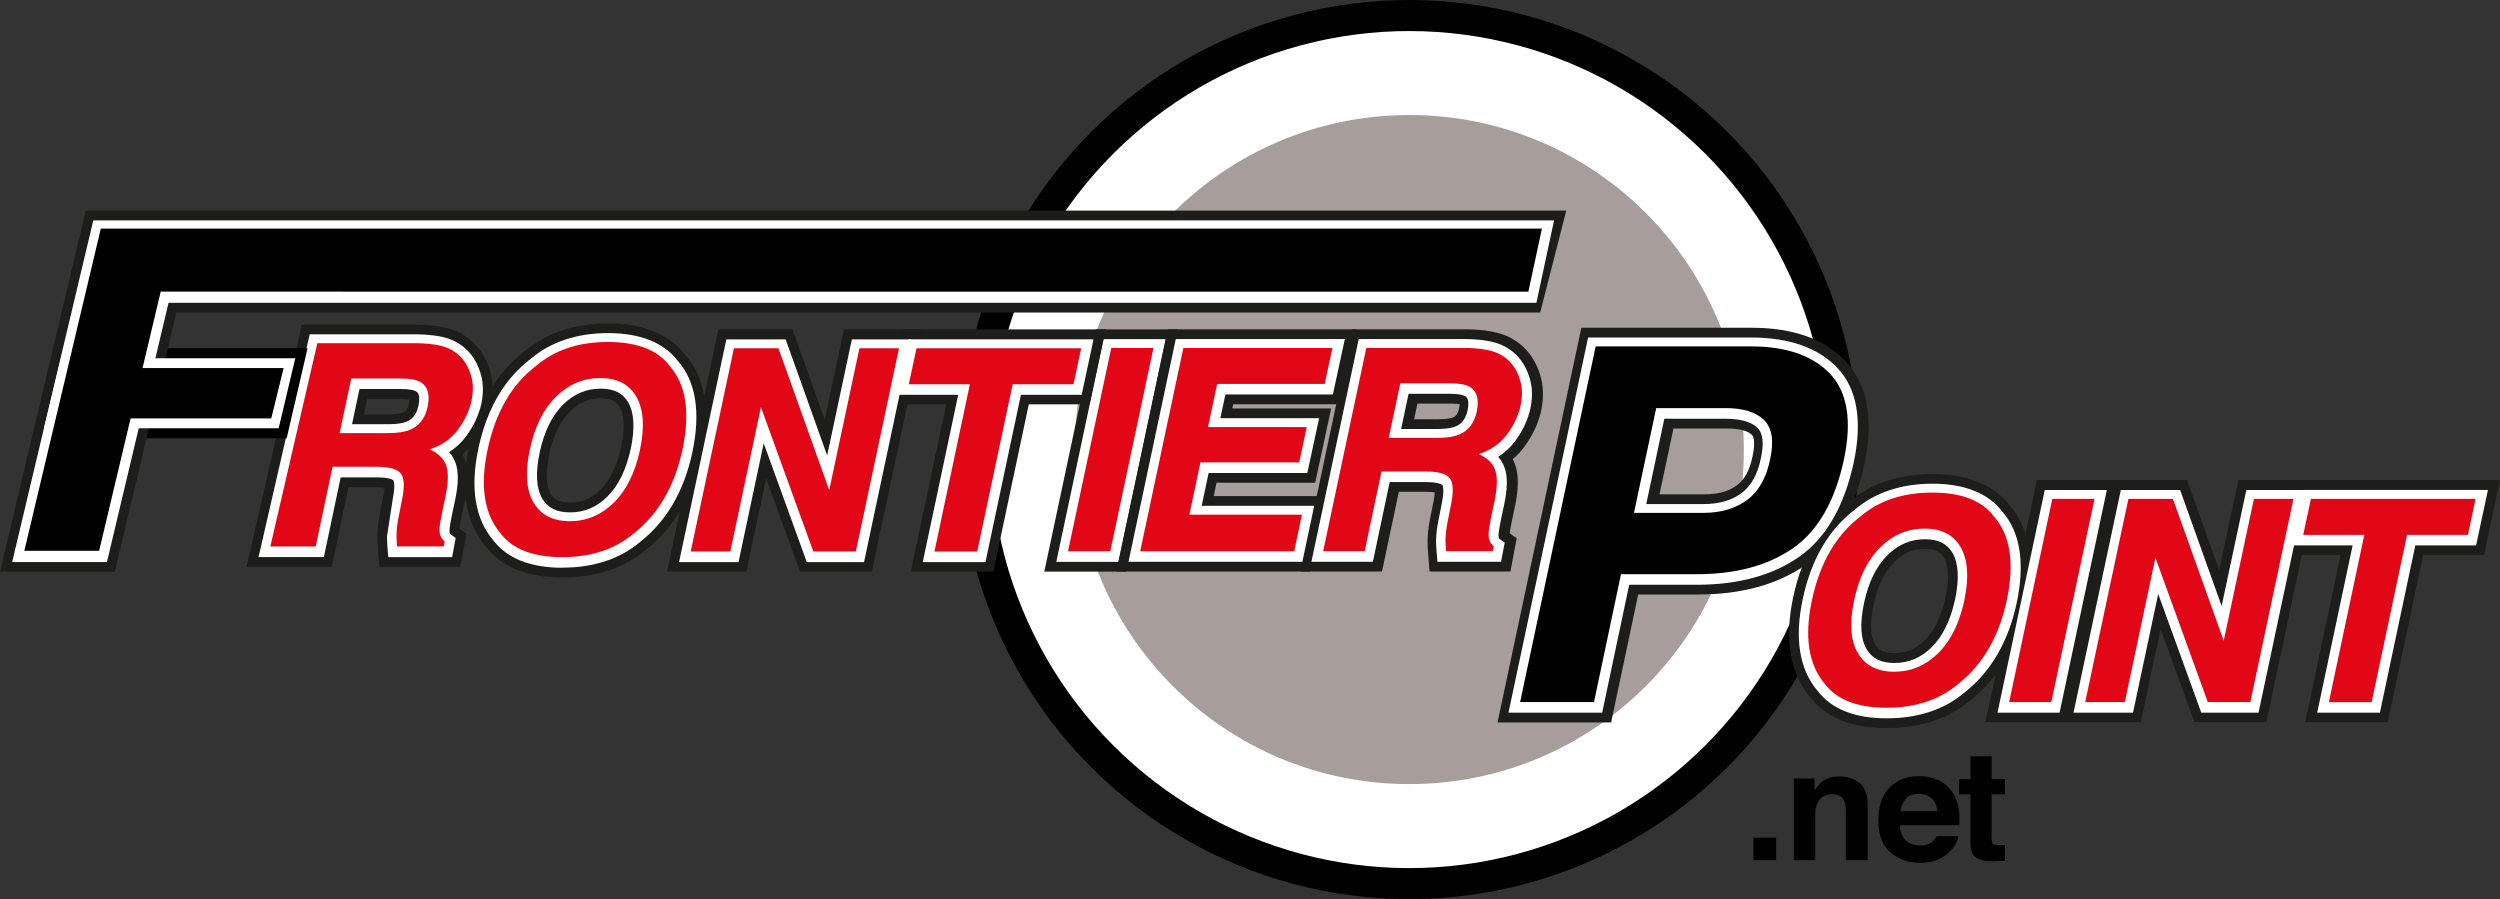
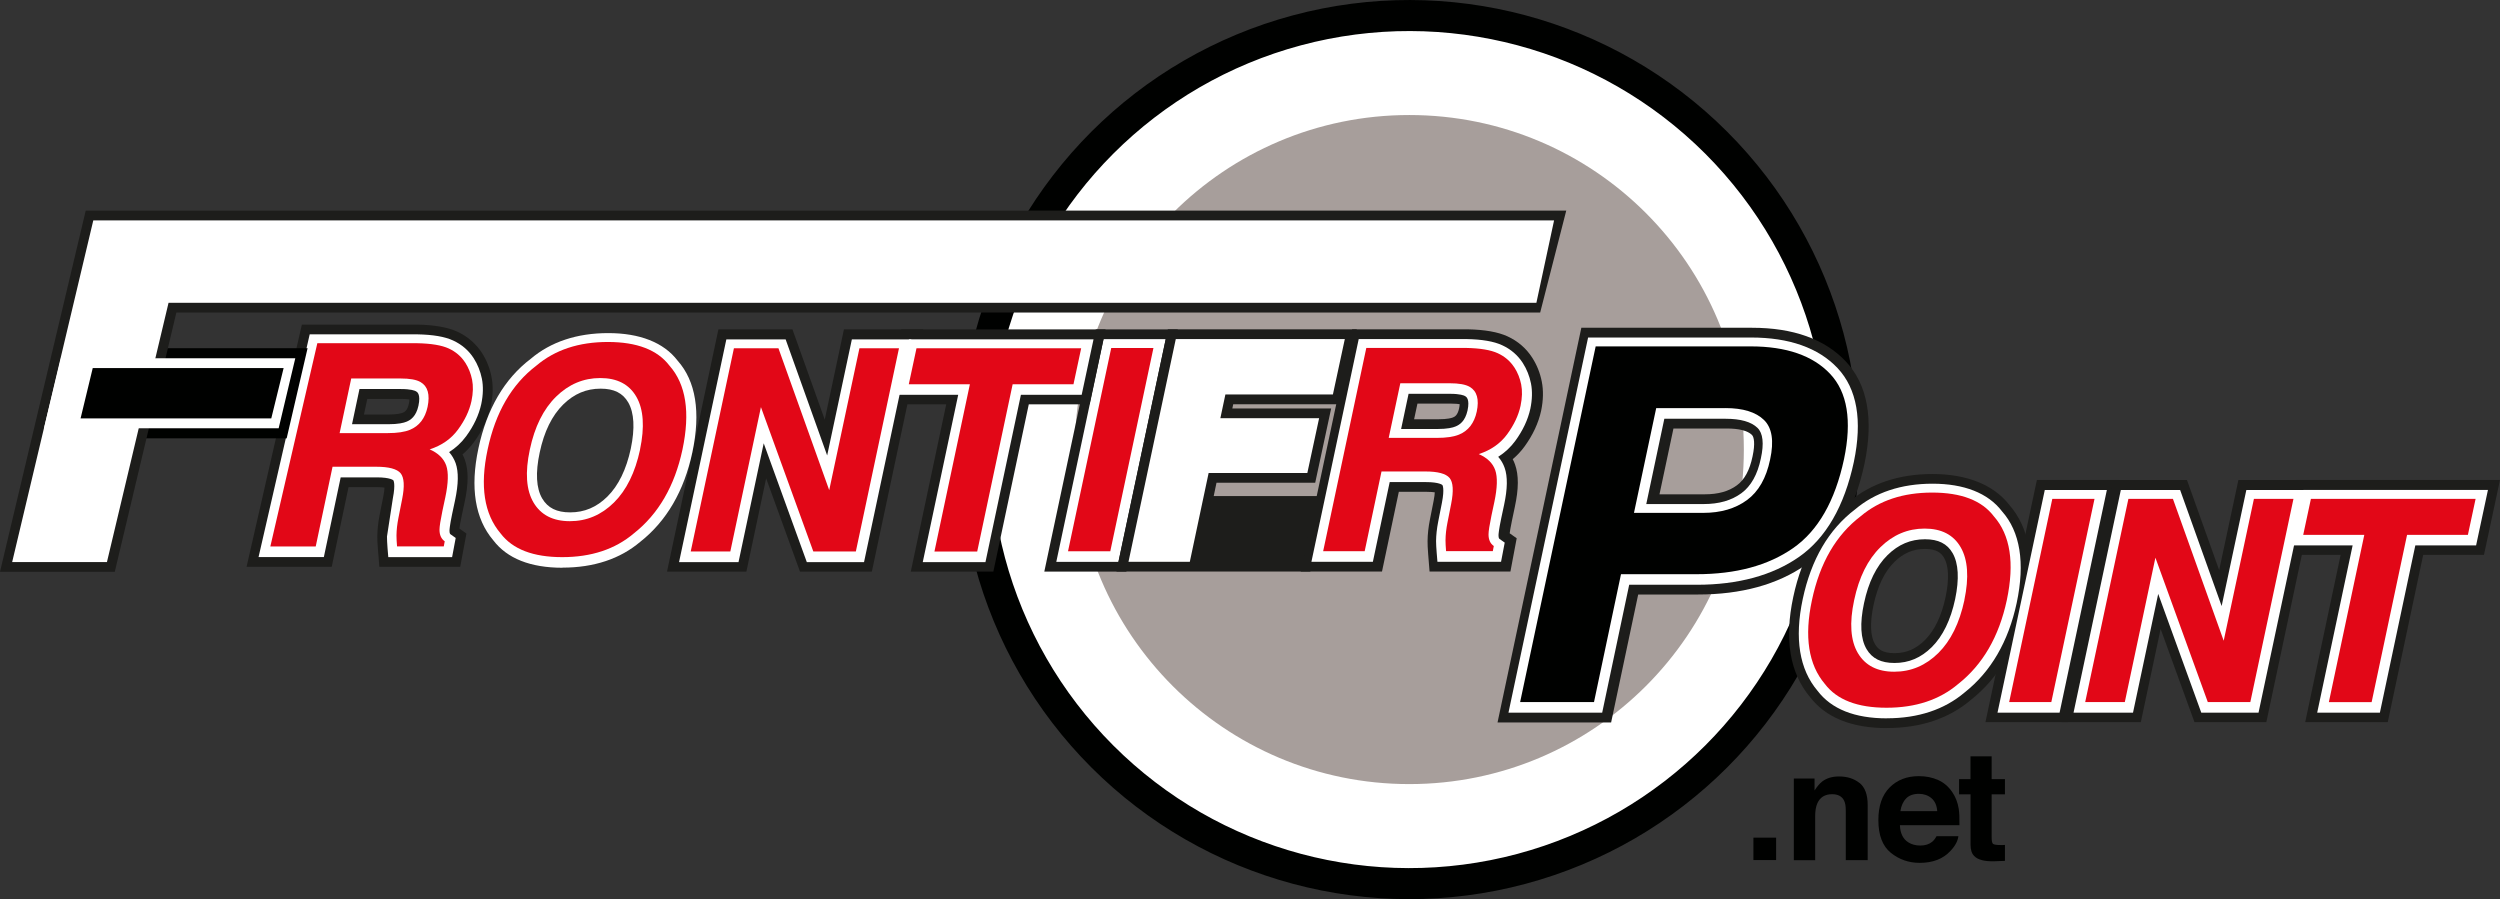
<svg xmlns="http://www.w3.org/2000/svg" id="Livello_1" data-name="Livello 1" viewBox="0 0 402.73 144.85">
  <rect x="0" y="0" width="402.73" height="144.85" fill="#333333" stroke="none" />
  <g>
    <circle cx="227.03" cy="72.42" r="69.92" transform="translate(15.28 181.75) rotate(-45)" style="fill: #fff; stroke: #000100; stroke-miterlimit: 10; stroke-width: 5px;" />
    <path d="M280.92,72.42c0,29.76-24.13,53.89-53.89,53.89s-53.88-24.13-53.88-53.89,24.12-53.89,53.88-53.89,53.89,24.13,53.89,53.89Z" style="fill: #a79e9b;" />
  </g>
  <path d="M273.3,93.41h-12.17l-4.35,20.6h-11.9l12.17-57.3h24.96c5.75,0,10.03,1.48,12.81,4.43,2.78,2.96,3.53,7.53,2.24,13.72-1.45,6.77-4.19,11.55-8.21,14.35-4.02,2.8-9.2,4.2-15.55,4.2ZM277.96,66.66h-11.16l-3.58,16.87h11.16c2.83,0,5.17-.69,7.04-2.06,1.87-1.37,3.11-3.55,3.73-6.53.65-2.98.32-5.11-.99-6.38-1.31-1.27-3.38-1.9-6.2-1.9Z" style="fill: #000100;" />
  <path d="M315.44,111.1c-3.01,2.55-6.85,3.82-11.53,3.82s-7.99-1.27-9.93-3.82c-2.65-3.12-3.35-7.63-2.09-13.51,1.27-6,3.89-10.5,7.84-13.51,3.01-2.55,6.85-3.82,11.53-3.82s7.99,1.27,9.93,3.82c2.66,3.01,3.36,7.51,2.09,13.51-1.26,5.88-3.87,10.38-7.84,13.51ZM316.44,97.59c.77-3.67.57-6.51-.59-8.52-1.16-2.01-3.1-3.01-5.81-3.01s-5.08,1-7.12,3c-2.04,2-3.45,4.84-4.23,8.53-.79,3.69-.58,6.53.6,8.53,1.19,2,3.13,3,5.85,3s5.07-1,7.1-3c2.02-2,3.42-4.84,4.21-8.53Z" style="fill: #e20717;" />
  <path d="M330.46,114.01h-6.8l6.95-32.74h6.8l-6.96,32.74Z" style="fill: #e20717;" />
  <path d="M342.86,81.27h7.17l8.18,22.86,4.87-22.86h6.37l-6.95,32.74h-6.84l-8.44-23.26-4.93,23.26h-6.38l6.96-32.74Z" style="fill: #e20717;" />
  <path d="M398.8,81.27l-1.24,5.8h-9.79l-5.71,26.95h-6.89l5.71-26.95h-9.84l1.25-5.8h26.52Z" style="fill: #e20717;" />
  <path d="M259.55,116.38h-18.31l13.5-63.58h27.5c6.62,0,11.7,1.82,15.09,5.41,3.52,3.73,4.53,9.29,3.02,16.52-1.62,7.55-4.81,13.02-9.48,16.28-4.53,3.16-10.37,4.76-17.34,4.76h-9.63l-4.36,20.61ZM267.33,79.63h7.29c2.16,0,3.85-.47,5.18-1.45,1.23-.91,2.06-2.43,2.52-4.65.45-2.07.24-3.15-.11-3.48-.69-.67-2.08-1.02-4.01-1.02h-8.62l-2.25,10.6Z" style="fill: #1d1d1b;" />
  <path d="M303.96,117.29c-5.65,0-9.82-1.68-12.37-4.99-3.26-3.88-4.17-9.31-2.71-16.13,1.42-6.69,4.43-11.84,8.94-15.3,3.56-3,8.1-4.51,13.5-4.51s9.79,1.67,12.35,4.96c3.29,3.77,4.21,9.21,2.74,16.15-1.41,6.59-4.43,11.75-8.97,15.32-3.49,2.96-8.04,4.49-13.47,4.49ZM310.09,88.43c-1.9,0-3.46.67-4.92,2.1-1.58,1.55-2.71,3.89-3.36,6.95-.6,2.84-.52,5.01.23,6.28.43.72,1.14,1.46,3.14,1.46,1.9,0,3.45-.67,4.89-2.09,1.57-1.56,2.7-3.9,3.35-6.96.59-2.83.51-5.01-.24-6.3-.41-.71-1.1-1.44-3.09-1.44Z" style="fill: #1d1d1b;" />
  <path d="M333.05,116.33h-13.21l8.29-39.02h13.21l-8.28,39.02Z" style="fill: #1d1d1b;" />
  <polygon points="365.09 116.33 353.51 116.33 348.06 101.32 344.87 116.33 332.09 116.33 340.37 77.32 352.3 77.32 357.49 91.85 360.59 77.32 373.37 77.32 365.09 116.33" style="fill: #1d1d1b;" />
  <path d="M384.64,116.33h-13.29l5.71-26.95h-9.86l2.6-12.07h32.93l-2.58,12.07h-9.79l-5.71,26.95Z" style="fill: #1d1d1b;" />
  <path d="M258.1,114.81h-15.1l12.83-60.44h26.23c6.18,0,10.87,1.66,13.95,4.92,3.14,3.34,4.03,8.42,2.63,15.12-1.53,7.14-4.51,12.29-8.84,15.31-4.27,2.97-9.8,4.48-16.45,4.48h-10.9l-4.35,20.6ZM265.21,81.2h9.22c2.5,0,4.5-.58,6.11-1.76,1.53-1.13,2.59-3.01,3.12-5.59.53-2.41.34-4.07-.55-4.93-1-.97-2.72-1.46-5.11-1.46h-9.89l-2.91,13.74Z" style="fill: #fff;" />
  <path d="M303.96,115.72c-5.17,0-8.93-1.49-11.17-4.44-2.92-3.44-3.74-8.43-2.38-14.79,1.35-6.35,4.18-11.2,8.43-14.43,3.22-2.73,7.44-4.14,12.48-4.14s8.93,1.49,11.18,4.44c2.93,3.29,3.75,8.3,2.37,14.78-1.33,6.22-4.16,11.07-8.4,14.42-3.24,2.74-7.46,4.15-12.5,4.15ZM310.09,86.87c-2.3,0-4.27.83-6.02,2.55-1.8,1.77-3.08,4.37-3.79,7.74-.7,3.27-.56,5.76.41,7.41.9,1.52,2.33,2.23,4.5,2.23,2.3,0,4.26-.83,5.99-2.54,1.79-1.77,3.06-4.38,3.78-7.75.68-3.26.54-5.75-.41-7.41-.88-1.52-2.29-2.23-4.45-2.23Z" style="fill: #fff;" />
  <path d="M331.78,114.81h-10l7.62-35.88h10l-7.62,35.88Z" style="fill: #fff;" />
  <path d="M363.82,114.81h-9.21l-6.94-19.14-4.06,19.14h-9.58l7.62-35.88h9.55l6.69,18.7,3.98-18.7h9.58l-7.62,35.88Z" style="fill: #fff;" />
  <path d="M383.37,114.81h-10.09l5.71-26.95h-9.85l1.92-8.94h29.73l-1.91,8.94h-9.79l-5.71,26.95Z" style="fill: #fff;" />
  <path d="M273.3,92.5h-12.17l-4.35,20.6h-11.9l12.17-57.3h24.96c5.75,0,10.03,1.48,12.81,4.43,2.78,2.95,3.53,7.53,2.24,13.72-1.45,6.77-4.19,11.55-8.21,14.35-4.02,2.8-9.2,4.2-15.55,4.2ZM277.96,65.75h-11.16l-3.58,16.87h11.16c2.83,0,5.17-.69,7.04-2.06,1.87-1.37,3.11-3.55,3.73-6.53.65-2.98.32-5.11-.99-6.38-1.31-1.27-3.38-1.91-6.2-1.91Z" style="fill: #000100;" />
  <path d="M315.44,110.19c-3.01,2.55-6.85,3.82-11.53,3.82s-7.99-1.27-9.93-3.82c-2.65-3.12-3.35-7.63-2.09-13.51,1.27-6,3.89-10.5,7.84-13.51,3.01-2.55,6.85-3.82,11.53-3.82s7.99,1.27,9.93,3.82c2.66,3.01,3.36,7.51,2.09,13.51-1.26,5.88-3.87,10.38-7.84,13.51ZM316.44,96.68c.77-3.67.57-6.51-.59-8.52-1.16-2.01-3.1-3.01-5.81-3.01s-5.08,1-7.12,3c-2.04,2-3.45,4.84-4.23,8.53-.79,3.69-.58,6.53.6,8.53,1.19,2,3.13,3,5.85,3s5.07-1,7.1-3c2.02-2,3.42-4.84,4.21-8.53Z" style="fill: #e20717;" />
  <path d="M330.46,113.1h-6.8l6.95-32.74h6.8l-6.96,32.74Z" style="fill: #e20717;" />
  <path d="M342.87,80.36h7.17l8.18,22.86,4.87-22.86h6.37l-6.95,32.74h-6.85l-8.44-23.26-4.93,23.26h-6.38l6.96-32.74Z" style="fill: #e20717;" />
  <path d="M398.8,80.36l-1.24,5.8h-9.8l-5.71,26.95h-6.89l5.71-26.95h-9.84l1.24-5.8h26.52Z" style="fill: #e20717;" />
  <g>
    <path d="M282.46,134.94h3.66v3.61h-3.66v-3.61Z" style="fill: #000100;" />
    <path d="M299.58,126.14c.86.71,1.29,1.89,1.29,3.55v8.87h-3.53v-8.01c0-.69-.09-1.22-.28-1.59-.34-.68-.98-1.02-1.92-1.02-1.16,0-1.96.5-2.39,1.49-.22.52-.34,1.19-.34,2.01v7.13h-3.44v-13.15h3.34v1.92c.44-.68.86-1.16,1.25-1.46.71-.53,1.6-.8,2.68-.8,1.36,0,2.46.36,3.33,1.07Z" style="fill: #000100;" />
    <path d="M312.21,125.65c.92.41,1.68,1.06,2.28,1.95.54.78.89,1.69,1.05,2.72.09.61.13,1.48.11,2.61h-9.59c.05,1.32.51,2.25,1.38,2.78.53.33,1.16.5,1.9.5.78,0,1.42-.2,1.91-.6.27-.22.5-.52.71-.91h3.52c-.09.78-.52,1.58-1.28,2.38-1.18,1.28-2.83,1.92-4.96,1.92-1.75,0-3.3-.54-4.64-1.62-1.34-1.08-2.01-2.84-2.01-5.27,0-2.28.6-4.03,1.81-5.25,1.21-1.22,2.78-1.83,4.71-1.83,1.15,0,2.18.21,3.1.62ZM307.06,128.63c-.49.5-.79,1.18-.92,2.04h5.93c-.06-.91-.37-1.61-.92-2.08-.55-.47-1.23-.71-2.04-.71-.88,0-1.57.25-2.06.75Z" style="fill: #000100;" />
    <path d="M315.59,127.96v-2.45h1.84v-3.67h3.41v3.67h2.14v2.45h-2.14v6.96c0,.54.07.88.21,1.01.14.13.56.2,1.26.2.11,0,.22,0,.33,0,.12,0,.23-.01.34-.02v2.57l-1.63.06c-1.63.06-2.74-.23-3.33-.85-.39-.39-.58-1-.58-1.82v-8.11h-1.84Z" style="fill: #000100;" />
  </g>
  <g>
    <path d="M74.95,59.33c.53.83.9,1.75,1.1,2.75.2,1.01.17,2.15-.1,3.44-.34,1.56-1.06,3.09-2.17,4.59-1.1,1.5-2.62,2.57-4.56,3.19,1.38.61,2.26,1.47,2.66,2.59.39,1.12.34,2.83-.14,5.12l-.47,2.2c-.31,1.5-.47,2.51-.47,3.04,0,.84.28,1.47.84,1.86l-.15.82h-7.53c-.06-.72-.09-1.31-.09-1.75.01-.92.12-1.86.31-2.82l.6-3.04c.42-2.09.33-3.48-.25-4.18-.59-.69-1.89-1.04-3.9-1.04h-7.06l-2.71,12.84h-6.69l6.95-32.74h16.06c2.28.04,3.98.33,5.11.85,1.12.52,2.01,1.28,2.66,2.29ZM56.58,61.88l-1.87,8.8h7.75c1.54,0,2.73-.18,3.58-.53,1.5-.62,2.44-1.85,2.84-3.69.41-1.98.04-3.32-1.13-4-.67-.38-1.74-.58-3.22-.58h-7.95Z" style="fill: #e20717;" />
    <path d="M74.14,91.31h-13.03l-.23-2.88c-.07-.83-.1-1.5-.1-2.01.02-1.15.14-2.29.37-3.43l.6-3.04c.13-.64.18-1.09.19-1.4-.29-.04-.7-.08-1.27-.08h-4.52l-2.71,12.84h-13.72l8.91-39.02h18.6c2.8.06,4.88.43,6.42,1.13,1.67.77,3.01,1.93,3.99,3.43.75,1.17,1.27,2.47,1.54,3.86.28,1.41.25,2.99-.1,4.68-.45,2.02-1.36,3.96-2.71,5.81-.54.74-1.17,1.41-1.86,2,.16.31.29.61.38.88.6,1.7.59,3.87-.04,6.81l-.47,2.2c-.23,1.1-.33,1.73-.37,2.06l1.13.8-1,5.36ZM58.63,66.78h3.88c1.51,0,2.15-.2,2.36-.29.27-.11.75-.31,1-1.46.06-.3.08-.52.09-.68-.25-.04-.68-.09-1.38-.09h-5.41l-.54,2.52Z" style="fill: #1d1d1b;" />
    <path d="M63.29,80.25c.46-2.33.08-2.86.08-2.87h0s-.44-.48-2.7-.48h-5.79l-2.71,12.84h-10.52l8.24-35.88h17.33c2.55.05,4.43.37,5.77.99,1.39.64,2.51,1.6,3.32,2.86.64,1,1.08,2.11,1.32,3.3.24,1.21.21,2.58-.1,4.07-.39,1.78-1.21,3.53-2.44,5.2-.75,1.02-1.67,1.87-2.74,2.55.46.53.81,1.12,1.05,1.78.49,1.41.46,3.36-.09,5.97l-.47,2.2c-.39,1.88-.43,2.53-.43,2.72,0,.46.13.55.18.58l.82.58-.58,3.09h-10.28l-.12-1.44c-.06-.78-.09-1.41-.09-1.88M56.7,68.34h5.82c1.65,0,2.52-.22,2.97-.41.65-.27,1.54-.83,1.92-2.58.39-1.86-.2-2.2-.39-2.31-.19-.11-.81-.37-2.43-.37h-6.68l-1.2,5.66Z" style="fill: #fff;" />
    <path d="M74.95,58.42c.53.83.9,1.75,1.1,2.75.2,1.01.17,2.15-.1,3.44-.34,1.56-1.06,3.08-2.17,4.59-1.1,1.5-2.62,2.56-4.56,3.19,1.38.61,2.26,1.47,2.66,2.59.39,1.12.34,2.83-.14,5.12l-.47,2.2c-.31,1.5-.47,2.51-.47,3.04,0,.84.28,1.47.84,1.86l-.15.82h-7.53c-.06-.72-.09-1.31-.09-1.75.01-.92.12-1.86.31-2.82l.6-3.04c.42-2.09.33-3.48-.25-4.18-.59-.69-1.89-1.04-3.9-1.04h-7.06l-2.71,12.84h-7.31l7.57-32.74h16.06c2.28.04,3.98.33,5.11.85,1.12.52,2.01,1.28,2.66,2.29ZM56.58,60.97l-1.87,8.8h7.75c1.54,0,2.73-.18,3.58-.53,1.5-.62,2.44-1.85,2.84-3.69.41-1.98.04-3.32-1.13-4-.67-.39-1.74-.58-3.22-.58h-7.95Z" style="fill: #e20717;" />
    <path d="M178.85,89.71h-6.8l6.96-32.74h6.8l-6.95,32.74Z" style="fill: #e20717;" />
    <path d="M181.44,92.08h-13.21l8.29-39.02h13.21l-8.28,39.02Z" style="fill: #1d1d1b;" />
    <path d="M180.17,90.51h-10.01l7.62-35.88h10l-7.62,35.88Z" style="fill: #fff;" />
    <path d="M178.85,88.8h-6.8l6.96-32.74h6.8l-6.95,32.74Z" style="fill: #e20717;" />
-     <path d="M213.4,62.76h-17.33l-1.47,6.95h15.91l-1.22,5.69h-15.91l-1.78,8.42h18.13l-1.24,5.89h-24.81l6.95-32.74h24.01l-1.24,5.8Z" style="fill: #e20717;" />
    <path d="M243.95,60.09c.53.83.9,1.75,1.1,2.75.2,1.01.17,2.15-.1,3.44-.34,1.56-1.06,3.09-2.16,4.59-1.11,1.5-2.63,2.57-4.57,3.19,1.38.61,2.26,1.47,2.65,2.59.39,1.12.34,2.83-.14,5.12l-.47,2.2c-.31,1.5-.47,2.51-.47,3.04,0,.84.28,1.47.85,1.86l-.16.82h-7.53c-.06-.72-.09-1.31-.09-1.75.01-.92.12-1.86.31-2.82l.6-3.04c.41-2.09.33-3.48-.26-4.18-.59-.69-1.88-1.04-3.9-1.04h-7.06l-2.71,12.84h-6.69l6.95-32.74h16.06c2.28.04,3.98.33,5.11.85,1.13.52,2.02,1.28,2.67,2.29ZM225.58,62.65l-1.87,8.8h7.75c1.54,0,2.73-.18,3.58-.53,1.5-.62,2.45-1.85,2.85-3.69.42-1.98.04-3.32-1.13-4-.67-.38-1.74-.58-3.22-.58h-7.95Z" style="fill: #e20717;" />
    <path d="M211.08,92.07h-31.23l8.28-39.02h30.44l-2.59,12.07h-17.32l-.14.68h15.92l-2.57,11.96h-15.9l-.45,2.15h18.13l-2.57,12.16Z" style="fill: #1d1d1b;" />
    <path d="M243.32,92.07h-13.03l-.23-2.88c-.07-.83-.09-1.5-.09-2.01.01-1.13.14-2.27.37-3.43l.6-3.04c.13-.64.18-1.09.19-1.4-.28-.04-.7-.08-1.27-.08h-4.52l-2.71,12.84h-13.1l8.29-39.02h18.6c2.81.06,4.88.43,6.42,1.13,1.68.77,3.02,1.93,3.99,3.44.75,1.17,1.27,2.46,1.54,3.85.28,1.41.25,2.99-.1,4.69-.44,2.01-1.35,3.95-2.71,5.81-.55.75-1.17,1.41-1.87,2,.16.31.29.61.38.88.6,1.71.59,3.88-.04,6.81l-.46,2.19c-.23,1.1-.33,1.73-.37,2.06l1.13.8-1.01,5.36ZM227.81,67.54h3.88c1.56,0,2.2-.22,2.36-.29.27-.11.75-.31,1-1.46.06-.3.09-.53.09-.68-.25-.04-.68-.09-1.38-.09h-5.42l-.54,2.52Z" style="fill: #1d1d1b;" />
-     <path d="M209.81,90.5h-28.02l7.62-35.88h27.23l-1.92,8.93h-17.32l-.81,3.82h15.91l-1.9,8.83h-15.9l-1.12,5.28h18.13l-1.91,9.02Z" style="fill: #fff;" />
+     <path d="M209.81,90.5h-28.02l7.62-35.88h27.23l-1.92,8.93h-17.32l-.81,3.82h15.91l-1.9,8.83h-15.9l-1.12,5.28l-1.91,9.02Z" style="fill: #fff;" />
    <path d="M241.83,90.5h-10.27l-.12-1.44c-.06-.78-.1-1.41-.1-1.88.01-1.01.13-2.06.34-3.13l.6-3.04c.46-2.33.09-2.86.08-2.87h0s-.44-.48-2.7-.48h-5.79l-2.71,12.84h-9.9l7.62-35.88h17.33c2.55.05,4.43.37,5.77.99,1.4.64,2.52,1.61,3.33,2.86.64,1,1.08,2.1,1.32,3.3.24,1.21.21,2.58-.1,4.07-.39,1.78-1.21,3.52-2.44,5.2-.75,1.02-1.67,1.87-2.74,2.55.47.53.81,1.12,1.04,1.78.49,1.4.47,3.35-.09,5.96l-.47,2.2c-.39,1.88-.43,2.53-.43,2.72,0,.46.13.55.18.58l.82.58-.59,3.09ZM225.7,69.11h5.82c1.65,0,2.52-.22,2.96-.41.65-.27,1.54-.83,1.93-2.58.39-1.85-.2-2.19-.39-2.31-.19-.11-.81-.37-2.43-.37h-6.68l-1.2,5.66Z" style="fill: #fff;" />
-     <path d="M213.4,61.85h-17.33l-1.47,6.95h15.91l-1.22,5.69h-15.91l-1.78,8.42h18.13l-1.24,5.89h-24.81l6.95-32.74h24.01l-1.24,5.8Z" style="fill: #e20717;" />
    <path d="M243.95,59.18c.53.83.9,1.75,1.1,2.75.2,1.01.17,2.15-.1,3.44-.34,1.56-1.06,3.08-2.16,4.59-1.11,1.5-2.63,2.56-4.57,3.19,1.38.61,2.26,1.47,2.65,2.59.39,1.12.34,2.83-.14,5.12l-.47,2.2c-.31,1.5-.47,2.51-.47,3.04,0,.84.28,1.47.85,1.86l-.16.82h-7.53c-.06-.72-.09-1.31-.09-1.75.01-.92.12-1.86.31-2.82l.6-3.04c.41-2.09.33-3.48-.26-4.18-.59-.69-1.88-1.04-3.9-1.04h-7.06l-2.71,12.84h-6.69l6.95-32.74h16.06c2.28.04,3.98.33,5.11.85,1.13.52,2.02,1.28,2.67,2.29ZM225.58,61.74l-1.87,8.8h7.75c1.54,0,2.73-.18,3.58-.53,1.5-.62,2.45-1.85,2.85-3.69.42-1.98.04-3.32-1.13-4-.67-.39-1.74-.58-3.22-.58h-7.95Z" style="fill: #e20717;" />
    <path d="M102.1,86.84c-3.01,2.55-6.85,3.82-11.53,3.82s-7.99-1.27-9.93-3.82c-2.65-3.12-3.35-7.63-2.09-13.51,1.27-6,3.89-10.5,7.84-13.51,3.01-2.55,6.85-3.82,11.53-3.82s7.99,1.27,9.93,3.82c2.66,3.01,3.36,7.51,2.09,13.51-1.26,5.88-3.87,10.38-7.84,13.51ZM103.1,73.34c.77-3.67.57-6.51-.59-8.52-1.16-2.01-3.1-3.01-5.81-3.01s-5.08,1-7.12,3c-2.04,2-3.45,4.84-4.23,8.53-.79,3.69-.58,6.53.6,8.53,1.19,2,3.13,3,5.85,3s5.07-1,7.1-3c2.02-2,3.42-4.84,4.21-8.53Z" style="fill: #e20717;" />
    <path d="M118.23,57.01h7.17l8.18,22.86,4.87-22.86h6.37l-6.95,32.74h-6.84l-8.44-23.26-4.93,23.26h-6.38l6.96-32.74Z" style="fill: #e20717;" />
    <path d="M174.17,57.01l-1.24,5.8h-9.79l-5.71,26.95h-6.89l5.71-26.95h-9.84l1.25-5.8h26.52Z" style="fill: #e20717;" />
-     <path d="M90.62,93.03c-5.65,0-9.82-1.68-12.37-4.99-3.26-3.88-4.17-9.31-2.71-16.13,1.42-6.69,4.43-11.84,8.94-15.3,3.56-3,8.1-4.51,13.5-4.51s9.79,1.67,12.35,4.96c3.29,3.77,4.21,9.21,2.74,16.15-1.41,6.59-4.43,11.75-8.97,15.32-3.49,2.96-8.04,4.49-13.47,4.49ZM96.75,64.18c-1.9,0-3.46.67-4.92,2.1-1.58,1.55-2.71,3.89-3.36,6.95-.6,2.84-.52,5.01.23,6.28.43.72,1.14,1.46,3.14,1.46,1.9,0,3.45-.67,4.89-2.09,1.57-1.56,2.7-3.9,3.35-6.96.59-2.83.51-5.01-.24-6.3-.41-.71-1.1-1.44-3.09-1.44Z" style="fill: #1d1d1b;" />
    <polygon points="140.45 92.08 128.87 92.08 123.42 77.06 120.24 92.08 107.45 92.08 115.73 53.06 127.66 53.06 132.86 67.6 135.95 53.06 148.74 53.06 140.45 92.08" style="fill: #1d1d1b;" />
    <path d="M160.01,92.08h-13.29l5.71-26.95h-9.86l2.6-12.07h32.93l-2.58,12.07h-9.79l-5.71,26.95Z" style="fill: #1d1d1b;" />
    <path d="M90.62,91.46c-5.17,0-8.93-1.49-11.17-4.44-2.92-3.44-3.74-8.43-2.38-14.79,1.35-6.35,4.18-11.2,8.43-14.43,3.22-2.73,7.44-4.14,12.48-4.14s8.93,1.49,11.18,4.44c2.93,3.29,3.75,8.3,2.37,14.78-1.33,6.22-4.16,11.07-8.4,14.41-3.24,2.74-7.46,4.15-12.5,4.15ZM96.75,62.61c-2.3,0-4.27.83-6.02,2.55-1.8,1.77-3.08,4.37-3.79,7.74-.7,3.27-.56,5.76.41,7.41.9,1.52,2.33,2.23,4.5,2.23,2.3,0,4.26-.83,5.99-2.54,1.79-1.77,3.06-4.38,3.78-7.75.68-3.26.54-5.75-.41-7.41-.88-1.52-2.29-2.23-4.45-2.23Z" style="fill: #fff;" />
    <path d="M139.18,90.55h-9.21l-6.94-19.14-4.06,19.14h-9.58l7.62-35.88h9.55l6.69,18.7,3.98-18.7h9.58l-7.62,35.88Z" style="fill: #fff;" />
    <path d="M158.74,90.55h-10.09l5.71-26.95h-9.85l1.92-8.94h29.73l-1.91,8.94h-9.79l-5.71,26.95Z" style="fill: #fff;" />
    <path d="M102.1,85.93c-3.01,2.55-6.85,3.82-11.53,3.82s-7.99-1.27-9.93-3.82c-2.65-3.12-3.35-7.63-2.09-13.51,1.27-6,3.89-10.5,7.84-13.51,3.01-2.55,6.85-3.82,11.53-3.82s7.99,1.27,9.93,3.82c2.66,3.01,3.36,7.51,2.09,13.51-1.26,5.88-3.87,10.38-7.84,13.51ZM103.1,72.43c.77-3.67.57-6.51-.59-8.52-1.16-2.01-3.1-3.01-5.81-3.01s-5.08,1-7.12,3c-2.04,2-3.45,4.84-4.23,8.53-.79,3.69-.58,6.53.6,8.53,1.19,2,3.13,3,5.85,3s5.07-1,7.1-3c2.02-2,3.42-4.84,4.21-8.53Z" style="fill: #e20717;" />
    <path d="M118.23,56.1h7.17l8.18,22.86,4.87-22.86h6.37l-6.95,32.74h-6.85l-8.44-23.26-4.93,23.26h-6.38l6.96-32.74Z" style="fill: #e20717;" />
    <path d="M174.17,56.1l-1.24,5.8h-9.8l-5.71,26.95h-6.89l5.71-26.95h-9.84l1.24-5.8h26.52Z" style="fill: #e20717;" />
    <g>
      <path d="M14.19,56.09h35.36l-3.37,14.52H10.68l3.51-14.52Z" style="fill: #000100;" />
      <path d="M18.5,92.11H0l13.81-58.18h238.5l-4.2,16.42H28.41l-9.92,41.76Z" style="fill: #1d1d1b;" />
      <path d="M17.24,90.54H1.96l13.07-55.04h235.32l-2.85,13.28H27.15l-9.92,41.75Z" style="fill: #fff;" />
      <path d="M9.81,57.71h37.76l-2.68,11.28H7.09l2.73-11.28Z" style="fill: #fff;" />
-       <path d="M248.39,36.83l-2.18,10.15H25.89l-9.92,41.75H3.92l12.32-51.9h232.14Z" style="fill: #000100;" />
      <path d="M14.94,59.29h30.75l-1.99,8.11H12.98l1.96-8.11Z" style="fill: #000100;" />
    </g>
  </g>
</svg>